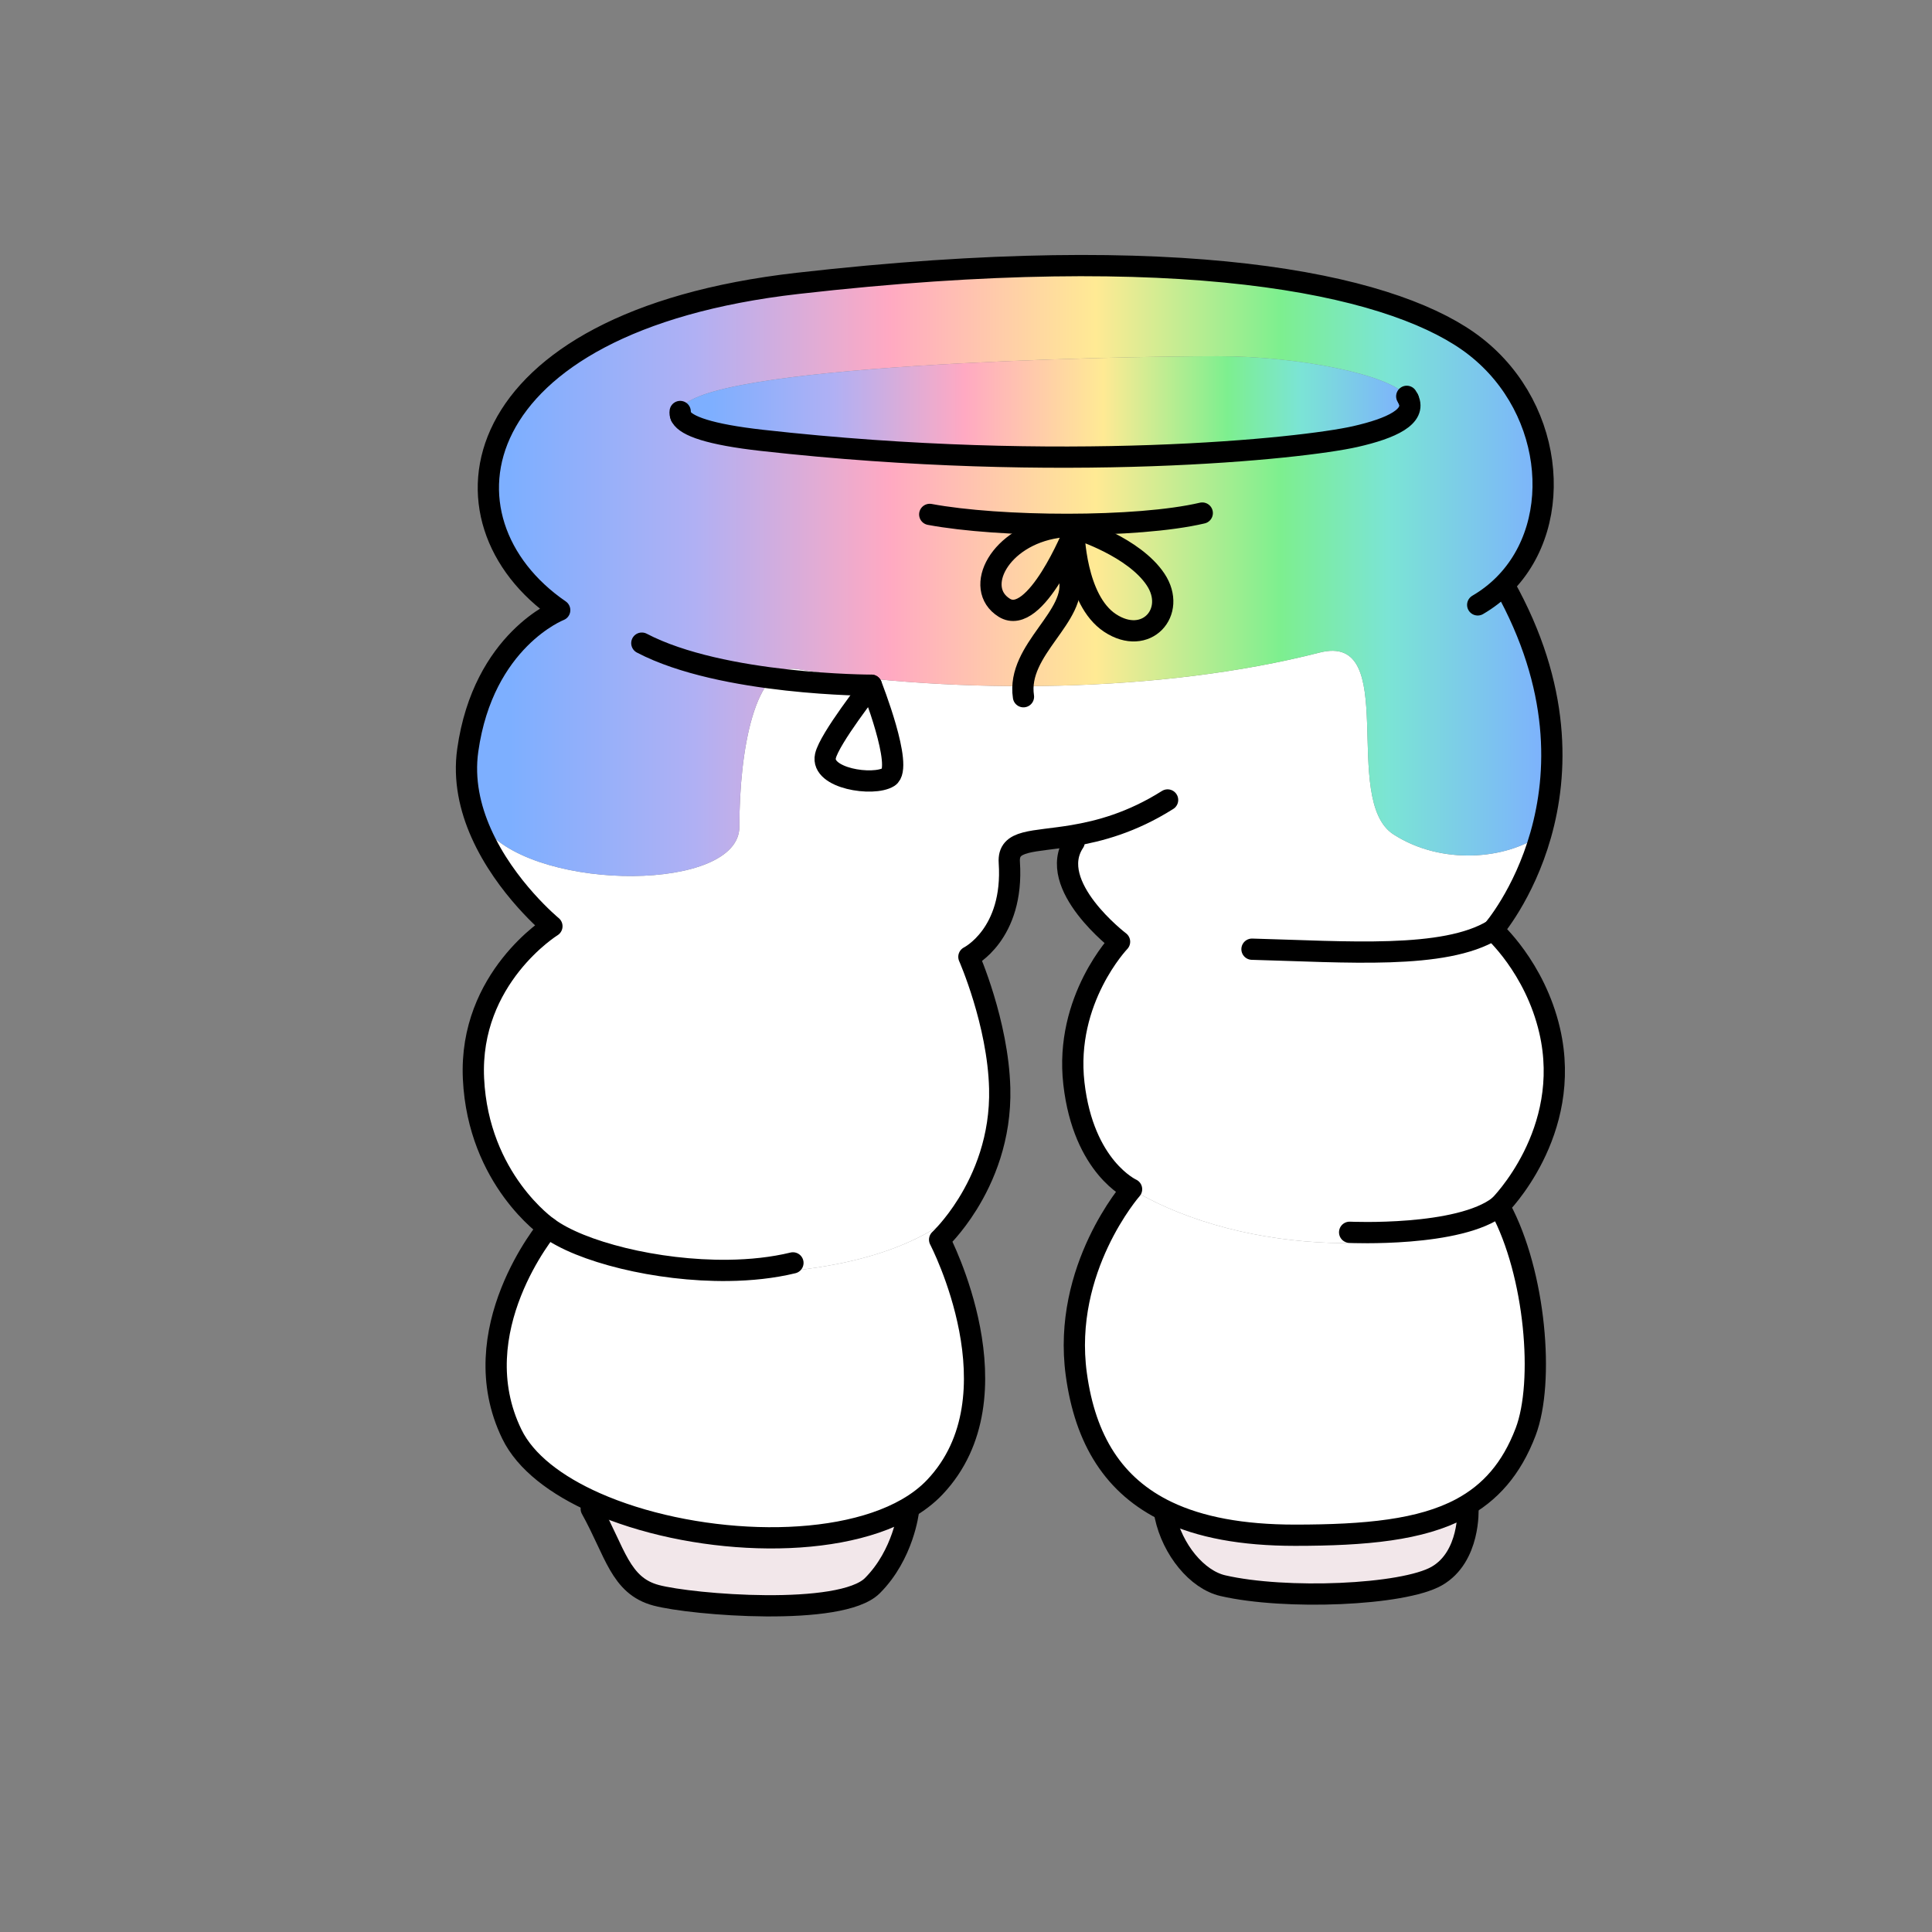
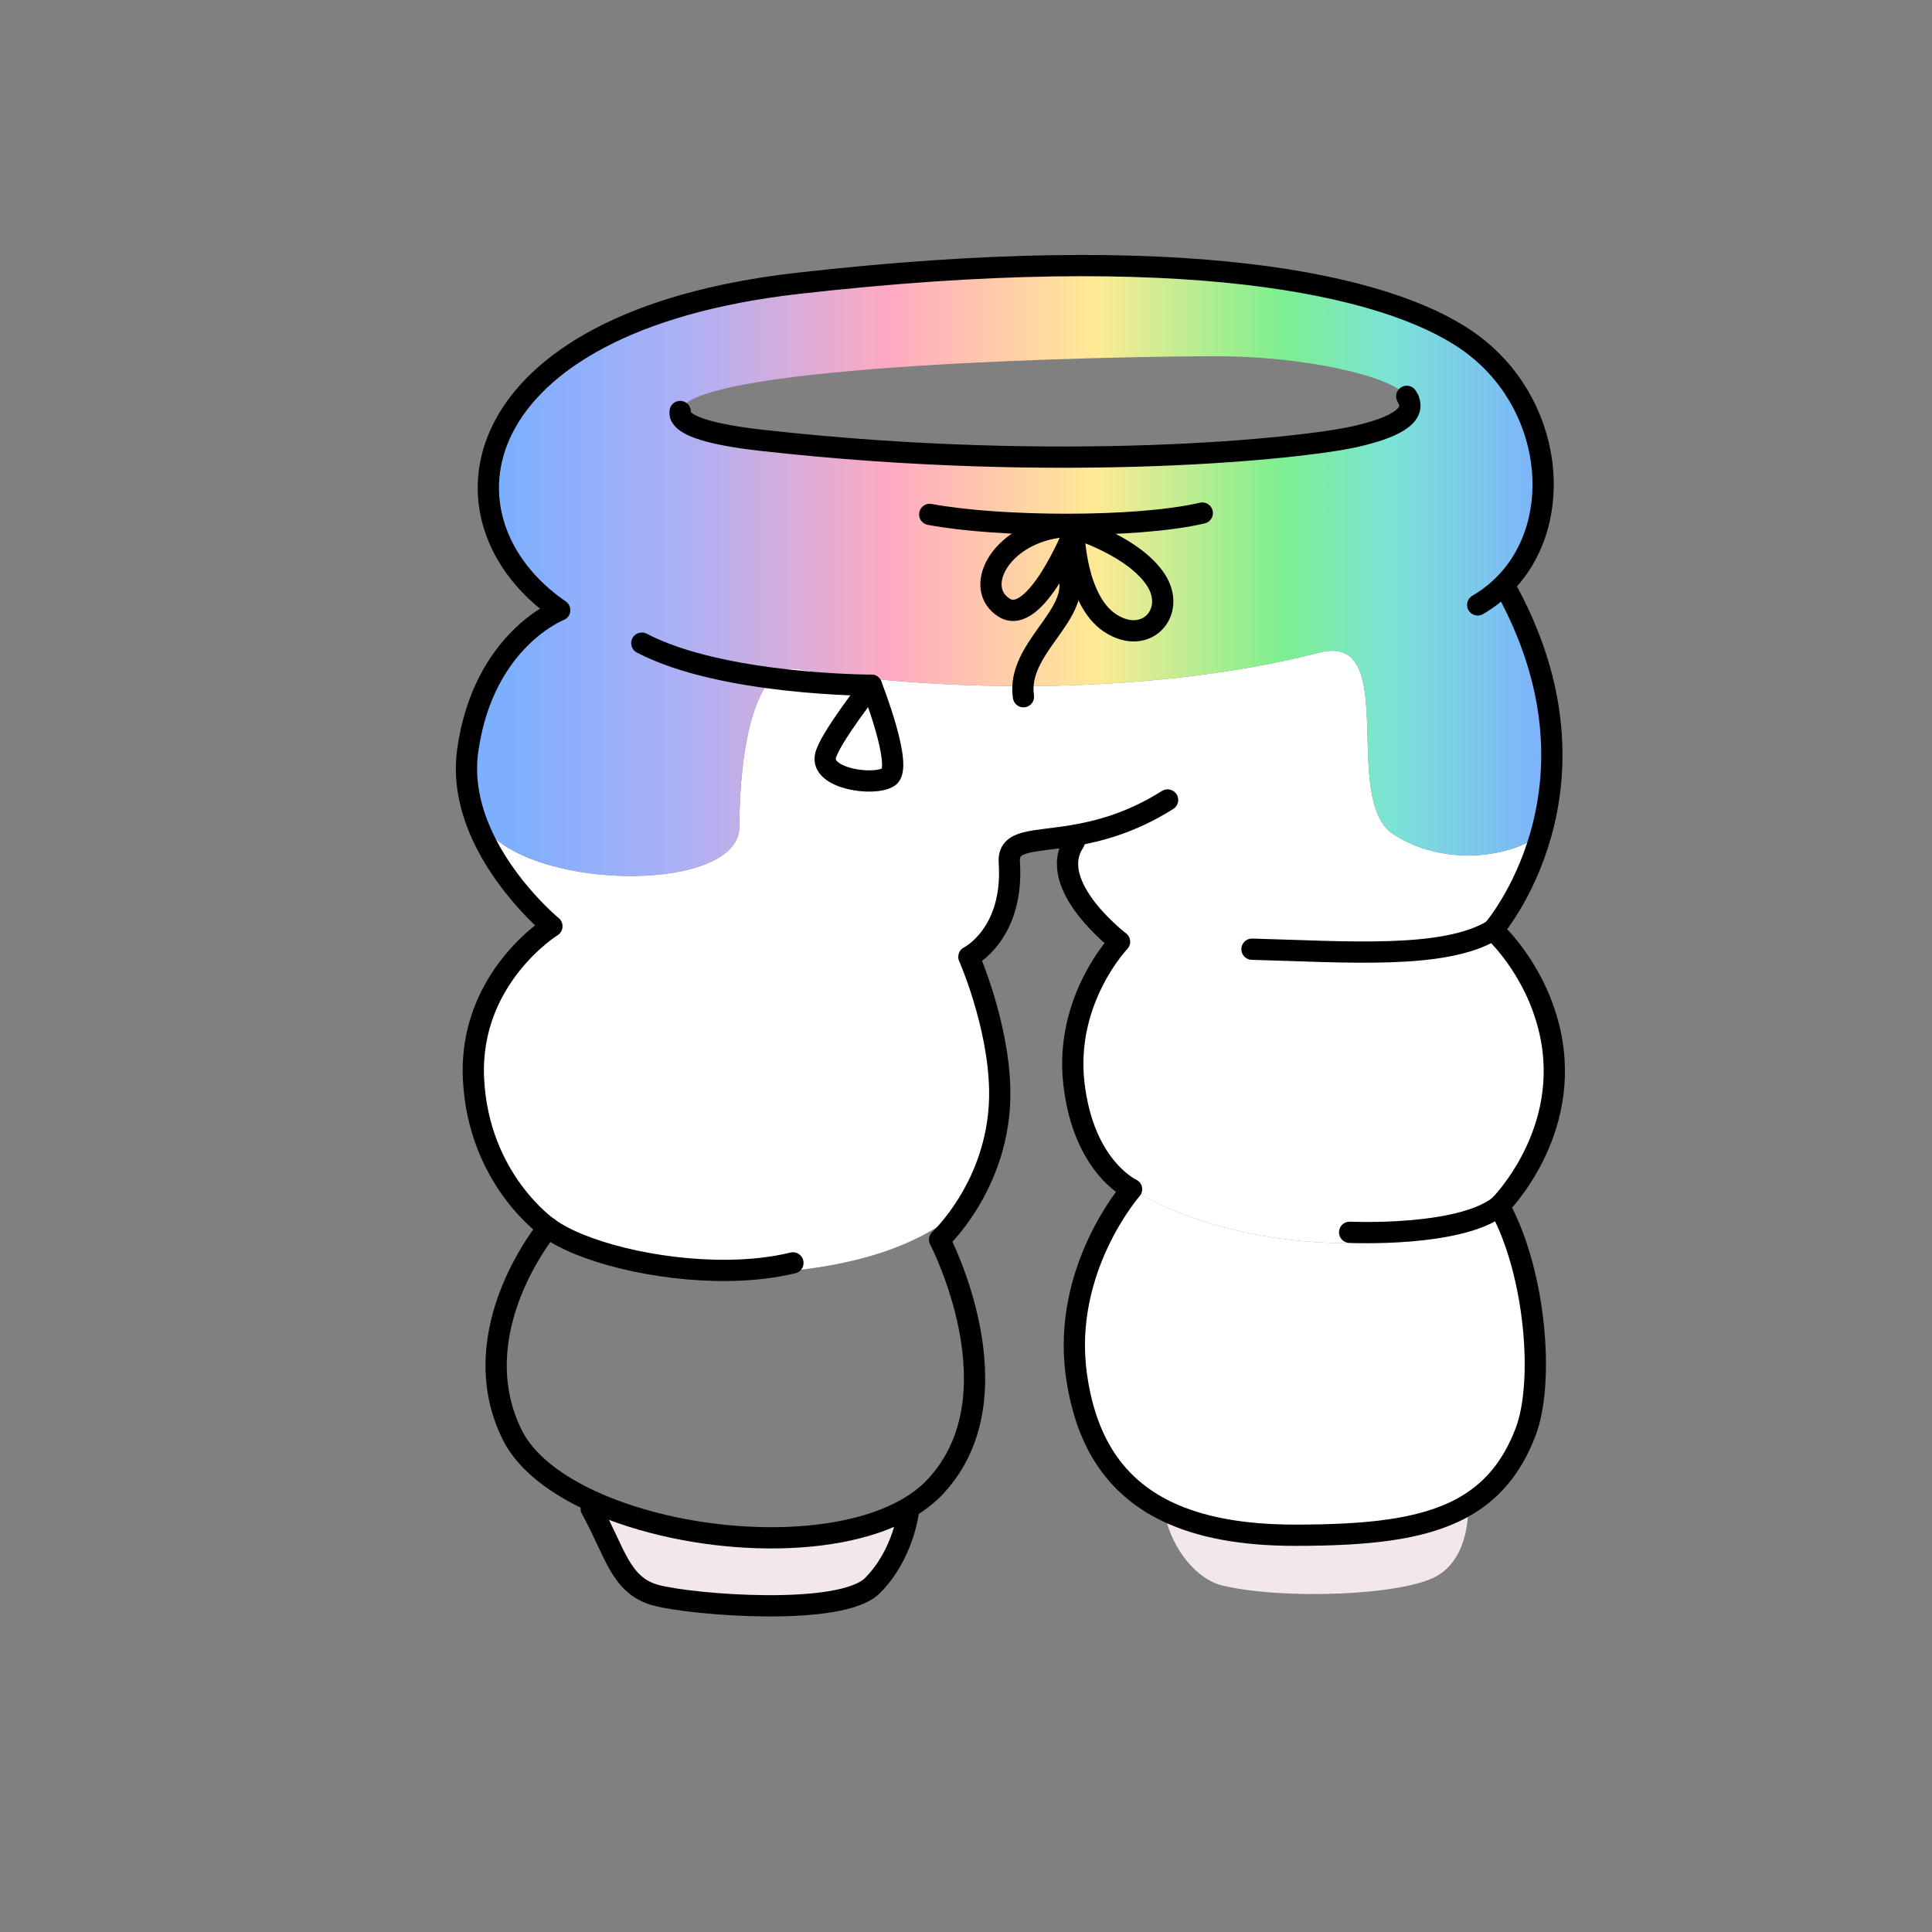
<svg xmlns="http://www.w3.org/2000/svg" xmlns:xlink="http://www.w3.org/1999/xlink" id="Layer_2" viewBox="0 0 1000 1000">
  <rect x="0" y="0" width="1000" height="1000" fill="#808080" stroke="none" />
  <defs>
    <style>.cls-1,.cls-2{fill:none;}.cls-3{fill:url(#linear-gradient);}.cls-4{fill:#f2e7ea;}.cls-5{fill:#fff;}.cls-2{stroke:#000;stroke-linecap:round;stroke-linejoin:round;stroke-width:11px;}.cls-6{fill:url(#linear-gradient-2);}</style>
    <linearGradient id="linear-gradient" x1="241.45" y1="295.45" x2="803.25" y2="295.45" gradientUnits="userSpaceOnUse">
      <stop offset=".04" stop-color="#7dafff" />
      <stop offset=".21" stop-color="#b0b0f4" />
      <stop offset=".39" stop-color="#ffa9c2" />
      <stop offset=".58" stop-color="#ffea94" />
      <stop offset=".75" stop-color="#7def8f" />
      <stop offset=".85" stop-color="#7be4d5" />
      <stop offset="1" stop-color="#7dafff" />
    </linearGradient>
    <linearGradient id="linear-gradient-2" x1="352.02" y1="210.5" x2="729.76" y2="210.5" xlink:href="#linear-gradient" />
  </defs>
  <g id="_02">
    <g>
      <rect class="cls-1" width="1000" height="1000" />
      <g>
        <g>
          <g>
            <path class="cls-5" d="m772.78,481.4s21.69,19.14,29.32,52.05c12.26,52.89-26.12,90.79-26.12,90.79.23.41.45.82.66,1.23-39.13,25.23-131.72,25.66-190.94-9.93,0,0-24.88-11.2-29.85-54.73-4.98-43.53,23.63-73.37,23.63-73.37,0,0-38.4-29.2-23.48-51.58l-.58-3.37c-20.87,3.5-33.81,1.83-33,13.9,2.49,37.31-20.92,48.87-20.92,48.87,0,0,15.08,34.11,15.95,68.04.66,25.83-8.21,46.38-16.64,59.93-20.15,18.45-54.26,35.29-123.91,36.43l-.03-2.11c-37.05.44-76.64-9.76-93.24-22.12,0,0-36.06-24.87-38.55-77.1-2.49-52.24,40.59-78.91,40.59-78.91,0,0-23.99-19.74-36.63-48.22l2.97-1.28c27.72,31.68,130.69,31.68,130.69-1.98,0-39.46,7.92-85.15,30.02-81.62,83.33,13.32,188.58,12.38,270.27-8.54,42.26-10.83,10.58,76.3,38.3,94.12,25.13,16.15,58.39,12.78,76.19.22-8.83,31.1-24.7,49.28-24.7,49.28Z" />
            <path class="cls-3" d="m727.94,204.87c-8.28-10.66-54.48-20.49-97.73-20.49-53.54,0-269.53,4.2-277.94,27.76-.04.09-.07.19-.09.28-.06.19-.1.38-.12.57-.12.79-.03,1.57.33,2.35,0,.03.01.06.04.09.06.14.13.29.22.44,2.69,4.58,14.21,8.98,41.93,12.08,155.46,17.41,279.55,4.24,306.91-1.98,18.83-4.28,31.75-10.37,27.43-19.43h0c-.19-.47-.45-.94-.79-1.4-.06-.09-.12-.18-.19-.27Zm50.36,97.91l.42.41c29.43,52.6,27.72,97.4,18.76,128.93-17.8,12.56-51.06,15.93-76.19-.22-27.72-17.82,3.96-104.95-38.3-94.12-81.69,20.92-186.94,21.86-270.27,8.54-22.1-3.53-30.02,42.16-30.02,81.62,0,33.66-102.97,33.66-130.69,1.98l-2.97,1.28c-5.71-12.85-9.1-27.48-6.93-42.87,8.07-57.24,47.59-72.52,47.59-72.52-67.39-46.28-51.55-149.25,123.13-169.14,199.08-22.68,304.5.09,346.98,29.85,44.11,30.89,51.37,93.51,18.49,126.26Z" />
            <path class="cls-5" d="m776.64,625.47c18.12,33.73,22.85,89.88,13.02,115.68-7.28,19.13-18.35,31.63-33.48,39.7-20.75,11.06-49.13,13.78-85.91,13.78-27.34,0-49.14-4.11-66.08-12.19-27.76-13.25-42.47-37.16-47.1-71.14-7.46-54.72,28.61-95.76,28.61-95.76,59.22,35.59,151.81,35.16,190.94,9.93Z" />
            <path class="cls-4" d="m759.81,780.95s1.25,24.87-16.16,34.82c-17.42,9.95-78.36,12.44-110.69,4.97-13.39-3.09-26.12-18.65-29.85-36.06l1.08-2.24c16.94,8.08,38.74,12.19,66.08,12.19,36.78,0,65.16-2.72,85.91-13.78l3.63.1Z" />
-             <path class="cls-6" d="m728.92,206.54c4.32,9.06-8.6,15.15-27.43,19.43-27.36,6.22-151.45,19.39-306.91,1.98-27.72-3.1-39.24-7.5-41.93-12.08-.08-.15-.16-.29-.22-.44-.03-.03-.04-.06-.04-.09-.34-.81-.44-1.59-.33-2.35.03-.19.07-.38.12-.57.03-.09.06-.19.09-.28,8.41-23.56,224.4-27.76,277.94-27.76,43.25,0,89.45,9.83,97.73,20.49.07.09.13.18.19.27.31.47.57.94.79,1.39h0Z" />
            <path class="cls-5" d="m728.92,206.53c-.22-.45-.48-.92-.79-1.39.34.46.6.93.79,1.39Z" />
-             <path class="cls-5" d="m376.9,659.66c69.65-1.14,103.76-17.98,123.91-36.43-7.4,11.9-14.46,18.42-14.46,18.42,0,0,42.29,80.84-2.48,128.1-4.03,4.26-8.91,7.96-14.45,11.14-39.43,22.56-112.89,18.39-161.21-3.03-20.32-9.01-36.2-21.07-43.23-35.47-26.12-53.48,18.65-106.96,18.65-106.96,16.6,12.36,56.19,22.56,93.24,22.12l.03,2.11Z" />
+             <path class="cls-5" d="m376.9,659.66l.03,2.11Z" />
            <path class="cls-4" d="m469.42,780.89l.77,1.3s-2.49,22.39-18.66,38.55c-16.17,16.17-93.28,9.95-111.93,4.98-18.66-4.98-21.14-22.39-33.58-44.77l2.19-3.09c48.32,21.42,121.78,25.59,161.21,3.03Z" />
            <path class="cls-5" d="m352.43,215.43c.06.15.14.29.22.44-.09-.15-.16-.3-.22-.44Z" />
            <path class="cls-5" d="m352.27,212.14c-.03.09-.06.19-.09.28.02-.09.05-.19.09-.28Z" />
            <path class="cls-5" d="m352.18,212.42c-.05.19-.09.38-.12.57.02-.19.06-.38.12-.57Z" />
            <path class="cls-5" d="m352.39,215.34c-.36-.78-.45-1.56-.33-2.35-.11.76-.01,1.54.33,2.35Z" />
          </g>
          <g>
            <path class="cls-2" d="m352.39,215.34c-.36-.78-.45-1.56-.33-2.35" />
            <path class="cls-2" d="m728.92,206.54c4.32,9.06-8.6,15.15-27.43,19.43-27.36,6.22-151.45,19.39-306.91,1.98-27.72-3.1-39.24-7.5-41.93-12.08-.08-.15-.16-.29-.22-.44" />
            <path class="cls-2" d="m728.13,205.14c.31.47.57.94.79,1.39" />
            <path class="cls-2" d="m764.86,313.09c5.05-2.95,9.53-6.42,13.44-10.31,32.88-32.75,25.62-95.37-18.49-126.26-42.48-29.76-147.9-52.53-346.98-29.85-174.68,19.89-190.52,122.86-123.13,169.14,0,0-39.52,15.28-47.59,72.52-2.17,15.39,1.22,30.02,6.93,42.87,12.64,28.48,36.63,48.22,36.63,48.22,0,0-43.08,26.67-40.59,78.91,2.49,52.23,38.55,77.1,38.55,77.1,0,0-44.77,53.48-18.65,106.96,7.03,14.4,22.91,26.46,43.23,35.47,48.32,21.42,121.78,25.59,161.21,3.03,5.54-3.18,10.42-6.88,14.45-11.14,44.77-47.26,2.48-128.1,2.48-128.1,0,0,7.06-6.52,14.46-18.42,8.43-13.55,17.3-34.1,16.64-59.93-.87-33.93-15.95-68.04-15.95-68.04,0,0,23.41-11.56,20.92-48.87-.81-12.07,12.13-10.4,33-13.9,13.51-2.27,30.35-6.7,48.93-18.43" />
            <path class="cls-2" d="m556,435.86c-14.92,22.38,23.48,51.58,23.48,51.58,0,0-28.61,29.84-23.63,73.37,4.97,43.53,29.85,54.73,29.85,54.73,0,0-36.07,41.04-28.61,95.76,4.63,33.98,19.34,57.89,47.1,71.14,16.94,8.08,38.74,12.19,66.08,12.19,36.78,0,65.16-2.72,85.91-13.78,15.13-8.07,26.2-20.57,33.48-39.7,9.83-25.8,5.1-81.95-13.02-115.68-.21-.41-.43-.82-.66-1.23,0,0,38.38-37.9,26.12-90.79-7.63-32.91-29.32-52.05-29.32-52.05,0,0,15.87-18.18,24.7-49.28,8.96-31.53,10.67-76.33-18.76-128.93" />
            <path class="cls-2" d="m306.02,780.95c12.44,22.38,14.92,39.79,33.58,44.77,18.65,4.97,95.76,11.19,111.93-4.98,16.17-16.16,18.66-38.55,18.66-38.55" />
-             <path class="cls-2" d="m603.11,784.68c3.73,17.41,16.46,32.97,29.85,36.06,32.33,7.47,93.27,4.98,110.69-4.97,17.41-9.95,16.16-34.82,16.16-34.82" />
            <path class="cls-2" d="m283.63,635.43c16.6,12.36,56.19,22.56,93.24,22.12,11.71-.14,23.16-1.35,33.55-3.88" />
            <path class="cls-2" d="m772.78,481.4c-25.22,15.33-75.62,11.22-124.75,9.9" />
            <path class="cls-2" d="m775.98,624.24c-20.65,16.23-77.41,13.59-77.41,13.59" />
          </g>
        </g>
        <path class="cls-2" d="m481.23,266.26c36.07,6.74,107.4,7.22,141.06-.7" />
        <path class="cls-2" d="m547.15,273c-29.85,4.49-43.53,31.45-27.36,41.56,16.17,10.11,36.07-39.31,36.07-39.31,0,0,.57,35.2,18.66,47.17,18.66,12.36,34.82-5.62,23.63-22.46-11.19-16.85-39.8-25.83-39.8-25.83" />
        <path class="cls-2" d="m553.37,298.84c4.97,20.22-27.36,37.07-23.63,61.78" />
        <g>
          <path class="cls-5" d="m451.02,354.67s16.83,42.57,8.91,47.52c-7.92,4.95-35.27.79-32.67-10.89,1.98-8.91,23.76-36.63,23.76-36.63Z" />
          <g>
            <path class="cls-2" d="m451.02,354.67s16.83,42.57,8.91,47.52c-7.92,4.95-35.27.79-32.67-10.89,1.98-8.91,23.76-36.63,23.76-36.63Z" />
            <path class="cls-2" d="m332.21,332.89c41.59,21.78,118.81,21.78,118.81,21.78" />
          </g>
        </g>
      </g>
    </g>
  </g>
</svg>